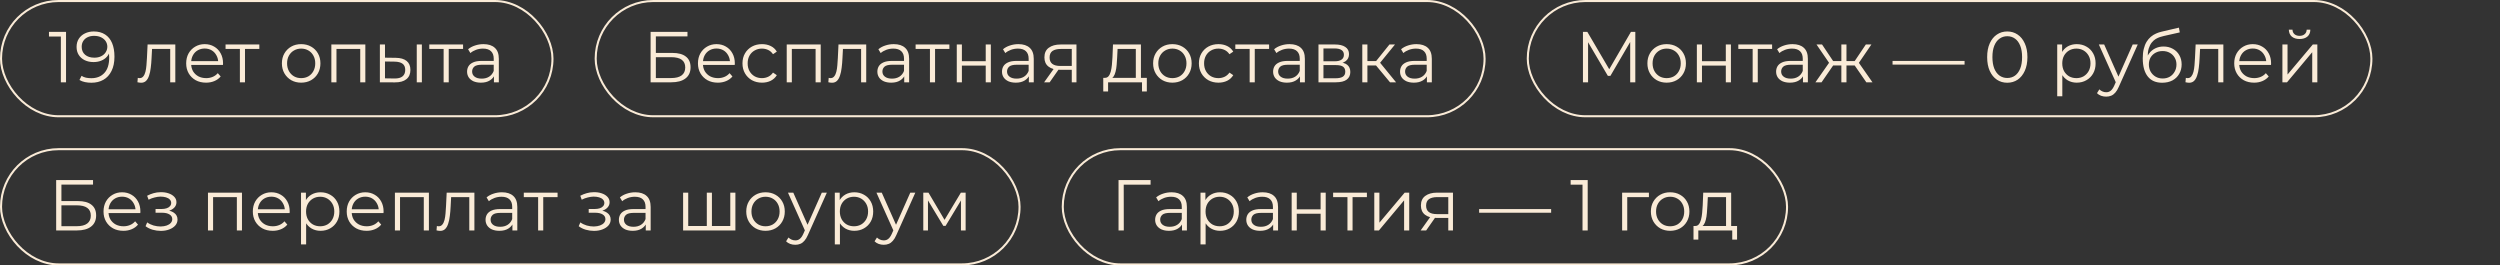
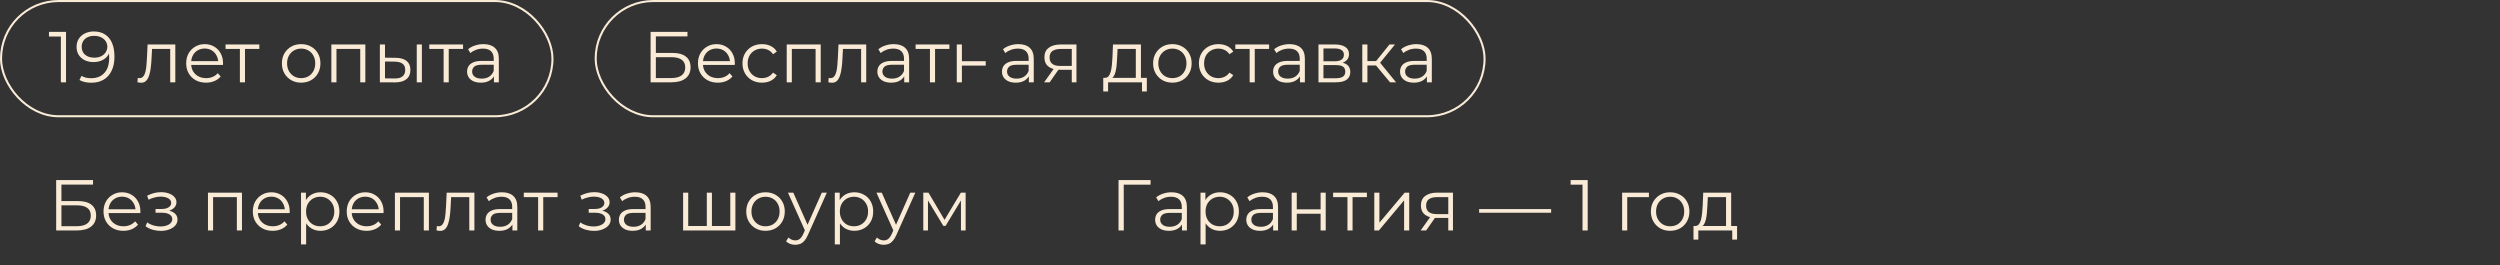
<svg xmlns="http://www.w3.org/2000/svg" width="1215" height="129" viewBox="0 0 1215 129" fill="none">
  <rect x="0" y="0" width="1215" height="129" fill="#333333" stroke="none" />
  <rect x="0.5" y="0.5" width="268" height="56" rx="28" stroke="#FAEBD7" />
  <path d="M29.574 40V16.55L30.694 17.74H23.799V15.5H32.094V40H29.574ZM45.581 15.29C47.751 15.29 49.583 15.78 51.076 16.76C52.569 17.717 53.701 19.105 54.471 20.925C55.241 22.745 55.626 24.95 55.626 27.54C55.626 30.293 55.148 32.615 54.191 34.505C53.258 36.395 51.951 37.818 50.271 38.775C48.591 39.732 46.642 40.21 44.426 40.21C43.329 40.21 42.279 40.105 41.276 39.895C40.296 39.685 39.409 39.347 38.616 38.88L39.631 36.85C40.261 37.27 40.984 37.573 41.801 37.76C42.641 37.923 43.504 38.005 44.391 38.005C47.028 38.005 49.127 37.165 50.691 35.485C52.278 33.805 53.071 31.297 53.071 27.96C53.071 27.423 53.036 26.782 52.966 26.035C52.919 25.288 52.791 24.542 52.581 23.795L53.456 24.46C53.222 25.673 52.721 26.712 51.951 27.575C51.204 28.415 50.271 29.057 49.151 29.5C48.054 29.943 46.829 30.165 45.476 30.165C43.866 30.165 42.431 29.862 41.171 29.255C39.934 28.648 38.966 27.797 38.266 26.7C37.566 25.603 37.216 24.308 37.216 22.815C37.216 21.275 37.578 19.945 38.301 18.825C39.024 17.705 40.016 16.842 41.276 16.235C42.559 15.605 43.994 15.29 45.581 15.29ZM45.686 17.425C44.519 17.425 43.481 17.647 42.571 18.09C41.684 18.51 40.984 19.117 40.471 19.91C39.958 20.703 39.701 21.648 39.701 22.745C39.701 24.355 40.249 25.638 41.346 26.595C42.466 27.552 43.971 28.03 45.861 28.03C47.121 28.03 48.218 27.797 49.151 27.33C50.108 26.863 50.843 26.222 51.356 25.405C51.892 24.588 52.161 23.678 52.161 22.675C52.161 21.765 51.916 20.913 51.426 20.12C50.936 19.327 50.212 18.685 49.256 18.195C48.299 17.682 47.109 17.425 45.686 17.425ZM66.794 39.965L66.969 37.83C67.132 37.853 67.284 37.888 67.424 37.935C67.588 37.958 67.728 37.97 67.844 37.97C68.591 37.97 69.186 37.69 69.629 37.13C70.096 36.57 70.446 35.823 70.679 34.89C70.912 33.957 71.076 32.907 71.169 31.74C71.263 30.55 71.344 29.36 71.414 28.17L71.729 21.625H85.204V40H82.719V23.06L83.349 23.795H73.339L73.934 23.025L73.654 28.345C73.584 29.932 73.456 31.448 73.269 32.895C73.106 34.342 72.838 35.613 72.464 36.71C72.114 37.807 71.624 38.67 70.994 39.3C70.364 39.907 69.559 40.21 68.579 40.21C68.299 40.21 68.007 40.187 67.704 40.14C67.424 40.093 67.121 40.035 66.794 39.965ZM100.143 40.175C98.23 40.175 96.55 39.778 95.103 38.985C93.657 38.168 92.525 37.06 91.708 35.66C90.892 34.237 90.483 32.615 90.483 30.795C90.483 28.975 90.868 27.365 91.638 25.965C92.432 24.565 93.505 23.468 94.858 22.675C96.235 21.858 97.775 21.45 99.478 21.45C101.205 21.45 102.733 21.847 104.063 22.64C105.417 23.41 106.478 24.507 107.248 25.93C108.018 27.33 108.403 28.952 108.403 30.795C108.403 30.912 108.392 31.04 108.368 31.18C108.368 31.297 108.368 31.425 108.368 31.565H92.373V29.71H107.038L106.058 30.445C106.058 29.115 105.767 27.937 105.183 26.91C104.623 25.86 103.853 25.043 102.873 24.46C101.893 23.877 100.762 23.585 99.478 23.585C98.218 23.585 97.087 23.877 96.083 24.46C95.08 25.043 94.298 25.86 93.738 26.91C93.178 27.96 92.898 29.162 92.898 30.515V30.9C92.898 32.3 93.202 33.537 93.808 34.61C94.438 35.66 95.302 36.488 96.398 37.095C97.518 37.678 98.79 37.97 100.213 37.97C101.333 37.97 102.372 37.772 103.328 37.375C104.308 36.978 105.148 36.372 105.848 35.555L107.248 37.165C106.432 38.145 105.405 38.892 104.168 39.405C102.955 39.918 101.613 40.175 100.143 40.175ZM116.584 40V23.13L117.214 23.795H109.619V21.625H126.034V23.795H118.439L119.069 23.13V40H116.584ZM146.347 40.175C144.574 40.175 142.975 39.778 141.552 38.985C140.152 38.168 139.044 37.06 138.227 35.66C137.41 34.237 137.002 32.615 137.002 30.795C137.002 28.952 137.41 27.33 138.227 25.93C139.044 24.53 140.152 23.433 141.552 22.64C142.952 21.847 144.55 21.45 146.347 21.45C148.167 21.45 149.777 21.847 151.177 22.64C152.6 23.433 153.709 24.53 154.502 25.93C155.319 27.33 155.727 28.952 155.727 30.795C155.727 32.615 155.319 34.237 154.502 35.66C153.709 37.06 152.6 38.168 151.177 38.985C149.754 39.778 148.144 40.175 146.347 40.175ZM146.347 37.97C147.677 37.97 148.855 37.678 149.882 37.095C150.909 36.488 151.714 35.648 152.297 34.575C152.904 33.478 153.207 32.218 153.207 30.795C153.207 29.348 152.904 28.088 152.297 27.015C151.714 25.942 150.909 25.113 149.882 24.53C148.855 23.923 147.689 23.62 146.382 23.62C145.075 23.62 143.909 23.923 142.882 24.53C141.855 25.113 141.039 25.942 140.432 27.015C139.825 28.088 139.522 29.348 139.522 30.795C139.522 32.218 139.825 33.478 140.432 34.575C141.039 35.648 141.855 36.488 142.882 37.095C143.909 37.678 145.064 37.97 146.347 37.97ZM161.038 40V21.625H177.558V40H175.073V23.13L175.703 23.795H162.893L163.523 23.13V40H161.038ZM202.542 40V21.625H205.027V40H202.542ZM192.357 28.1C194.667 28.123 196.429 28.637 197.642 29.64C198.855 30.643 199.462 32.09 199.462 33.98C199.462 35.94 198.809 37.445 197.502 38.495C196.195 39.545 194.329 40.058 191.902 40.035L184.622 40V21.625H187.107V28.03L192.357 28.1ZM191.727 38.145C193.454 38.168 194.749 37.83 195.612 37.13C196.499 36.407 196.942 35.357 196.942 33.98C196.942 32.603 196.51 31.6 195.647 30.97C194.784 30.317 193.477 29.978 191.727 29.955L187.107 29.885V38.075L191.727 38.145ZM215.602 40V23.13L216.232 23.795H208.637V21.625H225.052V23.795H217.457L218.087 23.13V40H215.602ZM240.055 40V35.94L239.95 35.275V28.485C239.95 26.922 239.507 25.72 238.62 24.88C237.757 24.04 236.462 23.62 234.735 23.62C233.545 23.62 232.414 23.818 231.34 24.215C230.267 24.612 229.357 25.137 228.61 25.79L227.49 23.935C228.424 23.142 229.544 22.535 230.85 22.115C232.157 21.672 233.534 21.45 234.98 21.45C237.36 21.45 239.192 22.045 240.475 23.235C241.782 24.402 242.435 26.187 242.435 28.59V40H240.055ZM233.72 40.175C232.344 40.175 231.142 39.953 230.115 39.51C229.112 39.043 228.342 38.413 227.805 37.62C227.269 36.803 227 35.87 227 34.82C227 33.863 227.222 33 227.665 32.23C228.132 31.437 228.879 30.807 229.905 30.34C230.955 29.85 232.355 29.605 234.105 29.605H240.44V31.46H234.175C232.402 31.46 231.165 31.775 230.465 32.405C229.789 33.035 229.45 33.817 229.45 34.75C229.45 35.8 229.859 36.64 230.675 37.27C231.492 37.9 232.635 38.215 234.105 38.215C235.505 38.215 236.707 37.9 237.71 37.27C238.737 36.617 239.484 35.683 239.95 34.47L240.51 36.185C240.044 37.398 239.227 38.367 238.06 39.09C236.917 39.813 235.47 40.175 233.72 40.175Z" fill="#FAEBD7" />
  <rect x="289.5" y="0.5" width="432" height="56" rx="28" stroke="#FAEBD7" />
-   <path d="M316.19 40V15.5H334.11V17.705H318.745V25.72H326.76C329.653 25.72 331.847 26.315 333.34 27.505C334.857 28.672 335.615 30.398 335.615 32.685C335.615 35.042 334.798 36.85 333.165 38.11C331.555 39.37 329.233 40 326.2 40H316.19ZM318.745 37.935H326.165C328.428 37.935 330.132 37.503 331.275 36.64C332.442 35.753 333.025 34.47 333.025 32.79C333.025 29.453 330.738 27.785 326.165 27.785H318.745V37.935ZM348.866 40.175C346.952 40.175 345.272 39.778 343.826 38.985C342.379 38.168 341.247 37.06 340.431 35.66C339.614 34.237 339.206 32.615 339.206 30.795C339.206 28.975 339.591 27.365 340.361 25.965C341.154 24.565 342.227 23.468 343.581 22.675C344.957 21.858 346.497 21.45 348.201 21.45C349.927 21.45 351.456 21.847 352.786 22.64C354.139 23.41 355.201 24.507 355.971 25.93C356.741 27.33 357.126 28.952 357.126 30.795C357.126 30.912 357.114 31.04 357.091 31.18C357.091 31.297 357.091 31.425 357.091 31.565H341.096V29.71H355.761L354.781 30.445C354.781 29.115 354.489 27.937 353.906 26.91C353.346 25.86 352.576 25.043 351.596 24.46C350.616 23.877 349.484 23.585 348.201 23.585C346.941 23.585 345.809 23.877 344.806 24.46C343.802 25.043 343.021 25.86 342.461 26.91C341.901 27.96 341.621 29.162 341.621 30.515V30.9C341.621 32.3 341.924 33.537 342.531 34.61C343.161 35.66 344.024 36.488 345.121 37.095C346.241 37.678 347.512 37.97 348.936 37.97C350.056 37.97 351.094 37.772 352.051 37.375C353.031 36.978 353.871 36.372 354.571 35.555L355.971 37.165C355.154 38.145 354.127 38.892 352.891 39.405C351.677 39.918 350.336 40.175 348.866 40.175ZM370.326 40.175C368.506 40.175 366.873 39.778 365.426 38.985C364.003 38.168 362.883 37.06 362.066 35.66C361.25 34.237 360.841 32.615 360.841 30.795C360.841 28.952 361.25 27.33 362.066 25.93C362.883 24.53 364.003 23.433 365.426 22.64C366.873 21.847 368.506 21.45 370.326 21.45C371.89 21.45 373.301 21.753 374.561 22.36C375.821 22.967 376.813 23.877 377.536 25.09L375.681 26.35C375.051 25.417 374.27 24.728 373.336 24.285C372.403 23.842 371.388 23.62 370.291 23.62C368.985 23.62 367.806 23.923 366.756 24.53C365.706 25.113 364.878 25.942 364.271 27.015C363.665 28.088 363.361 29.348 363.361 30.795C363.361 32.242 363.665 33.502 364.271 34.575C364.878 35.648 365.706 36.488 366.756 37.095C367.806 37.678 368.985 37.97 370.291 37.97C371.388 37.97 372.403 37.748 373.336 37.305C374.27 36.862 375.051 36.185 375.681 35.275L377.536 36.535C376.813 37.725 375.821 38.635 374.561 39.265C373.301 39.872 371.89 40.175 370.326 40.175ZM382.348 40V21.625H398.868V40H396.383V23.13L397.013 23.795H384.203L384.833 23.13V40H382.348ZM402.572 39.965L402.747 37.83C402.91 37.853 403.062 37.888 403.202 37.935C403.365 37.958 403.505 37.97 403.622 37.97C404.369 37.97 404.964 37.69 405.407 37.13C405.874 36.57 406.224 35.823 406.457 34.89C406.69 33.957 406.854 32.907 406.947 31.74C407.04 30.55 407.122 29.36 407.192 28.17L407.507 21.625H420.982V40H418.497V23.06L419.127 23.795H409.117L409.712 23.025L409.432 28.345C409.362 29.932 409.234 31.448 409.047 32.895C408.884 34.342 408.615 35.613 408.242 36.71C407.892 37.807 407.402 38.67 406.772 39.3C406.142 39.907 405.337 40.21 404.357 40.21C404.077 40.21 403.785 40.187 403.482 40.14C403.202 40.093 402.899 40.035 402.572 39.965ZM439.456 40V35.94L439.351 35.275V28.485C439.351 26.922 438.908 25.72 438.021 24.88C437.158 24.04 435.863 23.62 434.136 23.62C432.946 23.62 431.815 23.818 430.741 24.215C429.668 24.612 428.758 25.137 428.011 25.79L426.891 23.935C427.825 23.142 428.945 22.535 430.251 22.115C431.558 21.672 432.935 21.45 434.381 21.45C436.761 21.45 438.593 22.045 439.876 23.235C441.183 24.402 441.836 26.187 441.836 28.59V40H439.456ZM433.121 40.175C431.745 40.175 430.543 39.953 429.516 39.51C428.513 39.043 427.743 38.413 427.206 37.62C426.67 36.803 426.401 35.87 426.401 34.82C426.401 33.863 426.623 33 427.066 32.23C427.533 31.437 428.28 30.807 429.306 30.34C430.356 29.85 431.756 29.605 433.506 29.605H439.841V31.46H433.576C431.803 31.46 430.566 31.775 429.866 32.405C429.19 33.035 428.851 33.817 428.851 34.75C428.851 35.8 429.26 36.64 430.076 37.27C430.893 37.9 432.036 38.215 433.506 38.215C434.906 38.215 436.108 37.9 437.111 37.27C438.138 36.617 438.885 35.683 439.351 34.47L439.911 36.185C439.445 37.398 438.628 38.367 437.461 39.09C436.318 39.813 434.871 40.175 433.121 40.175ZM451.952 40V23.13L452.582 23.795H444.987V21.625H461.402V23.795H453.807L454.437 23.13V40H451.952ZM464.994 40V21.625H467.479V29.745H479.064V21.625H481.549V40H479.064V31.88H467.479V40H464.994ZM500.023 40V35.94L499.918 35.275V28.485C499.918 26.922 499.474 25.72 498.588 24.88C497.724 24.04 496.429 23.62 494.703 23.62C493.513 23.62 492.381 23.818 491.308 24.215C490.234 24.612 489.324 25.137 488.578 25.79L487.458 23.935C488.391 23.142 489.511 22.535 490.818 22.115C492.124 21.672 493.501 21.45 494.948 21.45C497.328 21.45 499.159 22.045 500.443 23.235C501.749 24.402 502.403 26.187 502.403 28.59V40H500.023ZM493.688 40.175C492.311 40.175 491.109 39.953 490.083 39.51C489.079 39.043 488.309 38.413 487.773 37.62C487.236 36.803 486.968 35.87 486.968 34.82C486.968 33.863 487.189 33 487.633 32.23C488.099 31.437 488.846 30.807 489.873 30.34C490.923 29.85 492.323 29.605 494.073 29.605H500.408V31.46H494.143C492.369 31.46 491.133 31.775 490.433 32.405C489.756 33.035 489.418 33.817 489.418 34.75C489.418 35.8 489.826 36.64 490.643 37.27C491.459 37.9 492.603 38.215 494.073 38.215C495.473 38.215 496.674 37.9 497.678 37.27C498.704 36.617 499.451 35.683 499.918 34.47L500.478 36.185C500.011 37.398 499.194 38.367 498.028 39.09C496.884 39.813 495.438 40.175 493.688 40.175ZM520.883 40V33.385L521.338 33.91H515.108C512.751 33.91 510.908 33.397 509.578 32.37C508.248 31.343 507.583 29.85 507.583 27.89C507.583 25.79 508.295 24.227 509.718 23.2C511.141 22.15 513.043 21.625 515.423 21.625H523.158V40H520.883ZM507.443 40L512.483 32.93H515.073L510.138 40H507.443ZM520.883 32.65V23.06L521.338 23.795H515.493C513.79 23.795 512.46 24.122 511.503 24.775C510.57 25.428 510.103 26.49 510.103 27.96C510.103 30.69 511.841 32.055 515.318 32.055H521.338L520.883 32.65ZM552.004 38.81V23.795H543.149L542.939 27.89C542.892 29.127 542.81 30.34 542.694 31.53C542.6 32.72 542.425 33.817 542.169 34.82C541.935 35.8 541.597 36.605 541.154 37.235C540.71 37.842 540.139 38.192 539.439 38.285L536.954 37.83C537.677 37.853 538.272 37.597 538.739 37.06C539.205 36.5 539.567 35.742 539.824 34.785C540.08 33.828 540.267 32.743 540.384 31.53C540.5 30.293 540.594 29.033 540.664 27.75L540.909 21.625H554.489V38.81H552.004ZM536.184 44.445V37.83H557.359V44.445H555.014V40H538.529V44.445H536.184ZM569.762 40.175C567.988 40.175 566.39 39.778 564.967 38.985C563.567 38.168 562.458 37.06 561.642 35.66C560.825 34.237 560.417 32.615 560.417 30.795C560.417 28.952 560.825 27.33 561.642 25.93C562.458 24.53 563.567 23.433 564.967 22.64C566.367 21.847 567.965 21.45 569.762 21.45C571.582 21.45 573.192 21.847 574.592 22.64C576.015 23.433 577.123 24.53 577.917 25.93C578.733 27.33 579.142 28.952 579.142 30.795C579.142 32.615 578.733 34.237 577.917 35.66C577.123 37.06 576.015 38.168 574.592 38.985C573.168 39.778 571.558 40.175 569.762 40.175ZM569.762 37.97C571.092 37.97 572.27 37.678 573.297 37.095C574.323 36.488 575.128 35.648 575.712 34.575C576.318 33.478 576.622 32.218 576.622 30.795C576.622 29.348 576.318 28.088 575.712 27.015C575.128 25.942 574.323 25.113 573.297 24.53C572.27 23.923 571.103 23.62 569.797 23.62C568.49 23.62 567.323 23.923 566.297 24.53C565.27 25.113 564.453 25.942 563.847 27.015C563.24 28.088 562.937 29.348 562.937 30.795C562.937 32.218 563.24 33.478 563.847 34.575C564.453 35.648 565.27 36.488 566.297 37.095C567.323 37.678 568.478 37.97 569.762 37.97ZM592.152 40.175C590.332 40.175 588.699 39.778 587.252 38.985C585.829 38.168 584.709 37.06 583.892 35.66C583.076 34.237 582.667 32.615 582.667 30.795C582.667 28.952 583.076 27.33 583.892 25.93C584.709 24.53 585.829 23.433 587.252 22.64C588.699 21.847 590.332 21.45 592.152 21.45C593.716 21.45 595.127 21.753 596.387 22.36C597.647 22.967 598.639 23.877 599.362 25.09L597.507 26.35C596.877 25.417 596.096 24.728 595.162 24.285C594.229 23.842 593.214 23.62 592.117 23.62C590.811 23.62 589.632 23.923 588.582 24.53C587.532 25.113 586.704 25.942 586.097 27.015C585.491 28.088 585.187 29.348 585.187 30.795C585.187 32.242 585.491 33.502 586.097 34.575C586.704 35.648 587.532 36.488 588.582 37.095C589.632 37.678 590.811 37.97 592.117 37.97C593.214 37.97 594.229 37.748 595.162 37.305C596.096 36.862 596.877 36.185 597.507 35.275L599.362 36.535C598.639 37.725 597.647 38.635 596.387 39.265C595.127 39.872 593.716 40.175 592.152 40.175ZM607.332 40V23.13L607.962 23.795H600.367V21.625H616.782V23.795H609.187L609.817 23.13V40H607.332ZM631.785 40V35.94L631.68 35.275V28.485C631.68 26.922 631.237 25.72 630.35 24.88C629.487 24.04 628.192 23.62 626.465 23.62C625.275 23.62 624.144 23.818 623.07 24.215C621.997 24.612 621.087 25.137 620.34 25.79L619.22 23.935C620.154 23.142 621.274 22.535 622.58 22.115C623.887 21.672 625.264 21.45 626.71 21.45C629.09 21.45 630.922 22.045 632.205 23.235C633.512 24.402 634.165 26.187 634.165 28.59V40H631.785ZM625.45 40.175C624.074 40.175 622.872 39.953 621.845 39.51C620.842 39.043 620.072 38.413 619.535 37.62C618.999 36.803 618.73 35.87 618.73 34.82C618.73 33.863 618.952 33 619.395 32.23C619.862 31.437 620.609 30.807 621.635 30.34C622.685 29.85 624.085 29.605 625.835 29.605H632.17V31.46H625.905C624.132 31.46 622.895 31.775 622.195 32.405C621.519 33.035 621.18 33.817 621.18 34.75C621.18 35.8 621.589 36.64 622.405 37.27C623.222 37.9 624.365 38.215 625.835 38.215C627.235 38.215 628.437 37.9 629.44 37.27C630.467 36.617 631.214 35.683 631.68 34.47L632.24 36.185C631.774 37.398 630.957 38.367 629.79 39.09C628.647 39.813 627.2 40.175 625.45 40.175ZM640.781 40V21.625H648.901C650.977 21.625 652.611 22.022 653.801 22.815C655.014 23.608 655.621 24.775 655.621 26.315C655.621 27.808 655.049 28.963 653.906 29.78C652.762 30.573 651.257 30.97 649.391 30.97L649.881 30.235C652.074 30.235 653.684 30.643 654.711 31.46C655.737 32.277 656.251 33.455 656.251 34.995C656.251 36.582 655.667 37.818 654.501 38.705C653.357 39.568 651.572 40 649.146 40H640.781ZM643.196 38.04H649.041C650.604 38.04 651.782 37.795 652.576 37.305C653.392 36.792 653.801 35.975 653.801 34.855C653.801 33.735 653.439 32.918 652.716 32.405C651.992 31.892 650.849 31.635 649.286 31.635H643.196V38.04ZM643.196 29.78H648.726C650.149 29.78 651.234 29.512 651.981 28.975C652.751 28.438 653.136 27.657 653.136 26.63C653.136 25.603 652.751 24.833 651.981 24.32C651.234 23.807 650.149 23.55 648.726 23.55H643.196V29.78ZM675.55 40L667.99 30.9L670.055 29.675L678.49 40H675.55ZM662.075 40V21.625H664.56V40H662.075ZM663.79 31.81V29.675H669.705V31.81H663.79ZM670.265 31.075L667.955 30.725L675.27 21.625H677.965L670.265 31.075ZM693.48 40V35.94L693.375 35.275V28.485C693.375 26.922 692.931 25.72 692.045 24.88C691.181 24.04 689.886 23.62 688.16 23.62C686.97 23.62 685.838 23.818 684.765 24.215C683.691 24.612 682.781 25.137 682.035 25.79L680.915 23.935C681.848 23.142 682.968 22.535 684.275 22.115C685.581 21.672 686.958 21.45 688.405 21.45C690.785 21.45 692.616 22.045 693.9 23.235C695.206 24.402 695.86 26.187 695.86 28.59V40H693.48ZM687.145 40.175C685.768 40.175 684.566 39.953 683.54 39.51C682.536 39.043 681.766 38.413 681.23 37.62C680.693 36.803 680.425 35.87 680.425 34.82C680.425 33.863 680.646 33 681.09 32.23C681.556 31.437 682.303 30.807 683.33 30.34C684.38 29.85 685.78 29.605 687.53 29.605H693.865V31.46H687.6C685.826 31.46 684.59 31.775 683.89 32.405C683.213 33.035 682.875 33.817 682.875 34.75C682.875 35.8 683.283 36.64 684.1 37.27C684.916 37.9 686.06 38.215 687.53 38.215C688.93 38.215 690.131 37.9 691.135 37.27C692.161 36.617 692.908 35.683 693.375 34.47L693.935 36.185C693.468 37.398 692.651 38.367 691.485 39.09C690.341 39.813 688.895 40.175 687.145 40.175Z" fill="#FAEBD7" />
-   <rect x="742.5" y="0.5" width="410" height="56" rx="28" stroke="#FAEBD7" />
-   <path d="M769.316 40V15.5H771.451L782.651 34.61H781.531L792.626 15.5H794.761V40H792.276V19.385H792.871L782.651 36.885H781.426L771.136 19.385H771.801V40H769.316ZM809.982 40.175C808.208 40.175 806.61 39.778 805.187 38.985C803.787 38.168 802.678 37.06 801.862 35.66C801.045 34.237 800.637 32.615 800.637 30.795C800.637 28.952 801.045 27.33 801.862 25.93C802.678 24.53 803.787 23.433 805.187 22.64C806.587 21.847 808.185 21.45 809.982 21.45C811.802 21.45 813.412 21.847 814.812 22.64C816.235 23.433 817.343 24.53 818.137 25.93C818.953 27.33 819.362 28.952 819.362 30.795C819.362 32.615 818.953 34.237 818.137 35.66C817.343 37.06 816.235 38.168 814.812 38.985C813.388 39.778 811.778 40.175 809.982 40.175ZM809.982 37.97C811.312 37.97 812.49 37.678 813.517 37.095C814.543 36.488 815.348 35.648 815.932 34.575C816.538 33.478 816.842 32.218 816.842 30.795C816.842 29.348 816.538 28.088 815.932 27.015C815.348 25.942 814.543 25.113 813.517 24.53C812.49 23.923 811.323 23.62 810.017 23.62C808.71 23.62 807.543 23.923 806.517 24.53C805.49 25.113 804.673 25.942 804.067 27.015C803.46 28.088 803.157 29.348 803.157 30.795C803.157 32.218 803.46 33.478 804.067 34.575C804.673 35.648 805.49 36.488 806.517 37.095C807.543 37.678 808.698 37.97 809.982 37.97ZM824.673 40V21.625H827.158V29.745H838.743V21.625H841.228V40H838.743V31.88H827.158V40H824.673ZM851.791 40V23.13L852.421 23.795H844.826V21.625H861.241V23.795H853.646L854.276 23.13V40H851.791ZM876.244 40V35.94L876.139 35.275V28.485C876.139 26.922 875.695 25.72 874.809 24.88C873.945 24.04 872.65 23.62 870.924 23.62C869.734 23.62 868.602 23.818 867.529 24.215C866.455 24.612 865.545 25.137 864.799 25.79L863.679 23.935C864.612 23.142 865.732 22.535 867.039 22.115C868.345 21.672 869.722 21.45 871.169 21.45C873.549 21.45 875.38 22.045 876.664 23.235C877.97 24.402 878.624 26.187 878.624 28.59V40H876.244ZM869.909 40.175C868.532 40.175 867.33 39.953 866.304 39.51C865.3 39.043 864.53 38.413 863.994 37.62C863.457 36.803 863.189 35.87 863.189 34.82C863.189 33.863 863.41 33 863.854 32.23C864.32 31.437 865.067 30.807 866.094 30.34C867.144 29.85 868.544 29.605 870.294 29.605H876.629V31.46H870.364C868.59 31.46 867.354 31.775 866.654 32.405C865.977 33.035 865.639 33.817 865.639 34.75C865.639 35.8 866.047 36.64 866.864 37.27C867.68 37.9 868.824 38.215 870.294 38.215C871.694 38.215 872.895 37.9 873.899 37.27C874.925 36.617 875.672 35.683 876.139 34.47L876.699 36.185C876.232 37.398 875.415 38.367 874.249 39.09C873.105 39.813 871.659 40.175 869.909 40.175ZM907.044 40L900.744 30.9L902.809 29.675L910.019 40H907.044ZM896.614 31.81V29.675H902.424V31.81H896.614ZM903.054 31.075L900.674 30.725L906.799 21.625H909.494L903.054 31.075ZM885.274 40H882.299L889.509 29.675L891.539 30.9L885.274 40ZM897.384 40H894.899V21.625H897.384V40ZM895.669 31.81H889.894V29.675H895.669V31.81ZM889.299 31.075L882.824 21.625H885.519L891.609 30.725L889.299 31.075ZM919.78 31.39V29.605H954.78V31.39H919.78ZM975.525 40.21C973.635 40.21 971.955 39.72 970.485 38.74C969.015 37.737 967.86 36.313 967.02 34.47C966.18 32.603 965.76 30.363 965.76 27.75C965.76 25.137 966.18 22.908 967.02 21.065C967.86 19.198 969.015 17.775 970.485 16.795C971.955 15.792 973.635 15.29 975.525 15.29C977.415 15.29 979.095 15.792 980.565 16.795C982.035 17.775 983.19 19.198 984.03 21.065C984.894 22.908 985.325 25.137 985.325 27.75C985.325 30.363 984.894 32.603 984.03 34.47C983.19 36.313 982.035 37.737 980.565 38.74C979.095 39.72 977.415 40.21 975.525 40.21ZM975.525 37.9C976.972 37.9 978.232 37.515 979.305 36.745C980.379 35.952 981.219 34.808 981.825 33.315C982.432 31.798 982.735 29.943 982.735 27.75C982.735 25.557 982.432 23.713 981.825 22.22C981.219 20.703 980.379 19.56 979.305 18.79C978.232 17.997 976.972 17.6 975.525 17.6C974.125 17.6 972.877 17.997 971.78 18.79C970.684 19.56 969.832 20.703 969.225 22.22C968.619 23.713 968.315 25.557 968.315 27.75C968.315 29.943 968.619 31.798 969.225 33.315C969.832 34.808 970.684 35.952 971.78 36.745C972.877 37.515 974.125 37.9 975.525 37.9ZM1009.29 40.175C1007.71 40.175 1006.27 39.813 1004.99 39.09C1003.71 38.343 1002.68 37.282 1001.91 35.905C1001.16 34.505 1000.79 32.802 1000.79 30.795C1000.79 28.788 1001.16 27.097 1001.91 25.72C1002.66 24.32 1003.67 23.258 1004.95 22.535C1006.24 21.812 1007.68 21.45 1009.29 21.45C1011.04 21.45 1012.61 21.847 1013.98 22.64C1015.38 23.41 1016.48 24.507 1017.27 25.93C1018.07 27.33 1018.46 28.952 1018.46 30.795C1018.46 32.662 1018.07 34.295 1017.27 35.695C1016.48 37.095 1015.38 38.192 1013.98 38.985C1012.61 39.778 1011.04 40.175 1009.29 40.175ZM999.809 46.79V21.625H1002.19V27.155L1001.94 30.83L1002.29 34.54V46.79H999.809ZM1009.12 37.97C1010.43 37.97 1011.59 37.678 1012.62 37.095C1013.65 36.488 1014.46 35.648 1015.07 34.575C1015.68 33.478 1015.98 32.218 1015.98 30.795C1015.98 29.372 1015.68 28.123 1015.07 27.05C1014.46 25.977 1013.65 25.137 1012.62 24.53C1011.59 23.923 1010.43 23.62 1009.12 23.62C1007.81 23.62 1006.63 23.923 1005.58 24.53C1004.56 25.137 1003.74 25.977 1003.13 27.05C1002.55 28.123 1002.26 29.372 1002.26 30.795C1002.26 32.218 1002.55 33.478 1003.13 34.575C1003.74 35.648 1004.56 36.488 1005.58 37.095C1006.63 37.678 1007.81 37.97 1009.12 37.97ZM1023.61 46.965C1022.74 46.965 1021.91 46.825 1021.12 46.545C1020.35 46.265 1019.69 45.845 1019.13 45.285L1020.28 43.43C1020.75 43.873 1021.25 44.212 1021.79 44.445C1022.35 44.702 1022.96 44.83 1023.64 44.83C1024.46 44.83 1025.16 44.597 1025.74 44.13C1026.35 43.687 1026.92 42.893 1027.46 41.75L1028.65 39.055L1028.93 38.67L1036.49 21.625H1038.94L1029.73 42.205C1029.22 43.395 1028.65 44.34 1028.02 45.04C1027.41 45.74 1026.74 46.23 1026.02 46.51C1025.3 46.813 1024.49 46.965 1023.61 46.965ZM1028.51 40.525L1020.04 21.625H1022.63L1030.12 38.495L1028.51 40.525ZM1050.79 40.21C1049.3 40.21 1047.97 39.965 1046.8 39.475C1045.66 38.985 1044.68 38.238 1043.86 37.235C1043.05 36.232 1042.43 34.995 1042.01 33.525C1041.59 32.032 1041.38 30.305 1041.38 28.345C1041.38 26.595 1041.54 25.067 1041.87 23.76C1042.2 22.43 1042.65 21.287 1043.23 20.33C1043.82 19.373 1044.49 18.568 1045.26 17.915C1046.06 17.238 1046.91 16.702 1047.82 16.305C1048.75 15.885 1049.71 15.57 1050.69 15.36L1058.95 13.435L1059.37 15.745L1051.6 17.495C1051.11 17.612 1050.51 17.775 1049.81 17.985C1049.14 18.195 1048.44 18.51 1047.71 18.93C1047.01 19.35 1046.36 19.933 1045.75 20.68C1045.15 21.427 1044.66 22.395 1044.28 23.585C1043.93 24.752 1043.76 26.21 1043.76 27.96C1043.76 28.333 1043.77 28.637 1043.79 28.87C1043.82 29.08 1043.84 29.313 1043.86 29.57C1043.91 29.803 1043.95 30.153 1043.97 30.62L1042.88 29.71C1043.14 28.287 1043.67 27.05 1044.46 26C1045.25 24.927 1046.24 24.098 1047.43 23.515C1048.65 22.908 1049.99 22.605 1051.46 22.605C1053.16 22.605 1054.68 22.978 1056.01 23.725C1057.34 24.448 1058.38 25.463 1059.12 26.77C1059.89 28.077 1060.28 29.593 1060.28 31.32C1060.28 33.023 1059.88 34.552 1059.09 35.905C1058.32 37.258 1057.22 38.32 1055.8 39.09C1054.38 39.837 1052.71 40.21 1050.79 40.21ZM1051.07 38.145C1052.38 38.145 1053.54 37.853 1054.54 37.27C1055.54 36.663 1056.32 35.847 1056.88 34.82C1057.47 33.793 1057.76 32.638 1057.76 31.355C1057.76 30.095 1057.47 28.975 1056.88 27.995C1056.32 27.015 1055.54 26.245 1054.54 25.685C1053.54 25.102 1052.37 24.81 1051.04 24.81C1049.73 24.81 1048.58 25.09 1047.57 25.65C1046.57 26.187 1045.78 26.945 1045.19 27.925C1044.63 28.905 1044.35 30.037 1044.35 31.32C1044.35 32.603 1044.63 33.758 1045.19 34.785C1045.78 35.812 1046.57 36.628 1047.57 37.235C1048.6 37.842 1049.77 38.145 1051.07 38.145ZM1062.14 39.965L1062.32 37.83C1062.48 37.853 1062.63 37.888 1062.77 37.935C1062.94 37.958 1063.08 37.97 1063.19 37.97C1063.94 37.97 1064.53 37.69 1064.98 37.13C1065.44 36.57 1065.79 35.823 1066.03 34.89C1066.26 33.957 1066.42 32.907 1066.52 31.74C1066.61 30.55 1066.69 29.36 1066.76 28.17L1067.08 21.625H1080.55V40H1078.07V23.06L1078.7 23.795H1068.69L1069.28 23.025L1069 28.345C1068.93 29.932 1068.8 31.448 1068.62 32.895C1068.45 34.342 1068.19 35.613 1067.81 36.71C1067.46 37.807 1066.97 38.67 1066.34 39.3C1065.71 39.907 1064.91 40.21 1063.93 40.21C1063.65 40.21 1063.36 40.187 1063.05 40.14C1062.77 40.093 1062.47 40.035 1062.14 39.965ZM1095.49 40.175C1093.58 40.175 1091.9 39.778 1090.45 38.985C1089.01 38.168 1087.87 37.06 1087.06 35.66C1086.24 34.237 1085.83 32.615 1085.83 30.795C1085.83 28.975 1086.22 27.365 1086.99 25.965C1087.78 24.565 1088.85 23.468 1090.21 22.675C1091.58 21.858 1093.12 21.45 1094.83 21.45C1096.55 21.45 1098.08 21.847 1099.41 22.64C1100.77 23.41 1101.83 24.507 1102.6 25.93C1103.37 27.33 1103.75 28.952 1103.75 30.795C1103.75 30.912 1103.74 31.04 1103.72 31.18C1103.72 31.297 1103.72 31.425 1103.72 31.565H1087.72V29.71H1102.39L1101.41 30.445C1101.41 29.115 1101.12 27.937 1100.53 26.91C1099.97 25.86 1099.2 25.043 1098.22 24.46C1097.24 23.877 1096.11 23.585 1094.83 23.585C1093.57 23.585 1092.44 23.877 1091.43 24.46C1090.43 25.043 1089.65 25.86 1089.09 26.91C1088.53 27.96 1088.25 29.162 1088.25 30.515V30.9C1088.25 32.3 1088.55 33.537 1089.16 34.61C1089.79 35.66 1090.65 36.488 1091.75 37.095C1092.87 37.678 1094.14 37.97 1095.56 37.97C1096.68 37.97 1097.72 37.772 1098.68 37.375C1099.66 36.978 1100.5 36.372 1101.2 35.555L1102.6 37.165C1101.78 38.145 1100.75 38.892 1099.52 39.405C1098.3 39.918 1096.96 40.175 1095.49 40.175ZM1109.25 40V21.625H1111.74V36.22L1124.02 21.625H1126.23V40H1123.74V25.37L1111.49 40H1109.25ZM1117.58 18.965C1116.04 18.965 1114.79 18.58 1113.84 17.81C1112.9 17.017 1112.41 15.885 1112.37 14.415H1114.15C1114.18 15.348 1114.5 16.083 1115.13 16.62C1115.76 17.157 1116.58 17.425 1117.58 17.425C1118.59 17.425 1119.4 17.157 1120.03 16.62C1120.69 16.083 1121.02 15.348 1121.05 14.415H1122.83C1122.81 15.885 1122.32 17.017 1121.36 17.81C1120.41 18.58 1119.15 18.965 1117.58 18.965Z" fill="#FAEBD7" />
-   <rect x="0.5" y="72.5" width="495" height="56" rx="28" stroke="#FAEBD7" />
+   <path d="M316.19 40V15.5H334.11V17.705H318.745V25.72H326.76C329.653 25.72 331.847 26.315 333.34 27.505C334.857 28.672 335.615 30.398 335.615 32.685C335.615 35.042 334.798 36.85 333.165 38.11C331.555 39.37 329.233 40 326.2 40H316.19ZM318.745 37.935H326.165C328.428 37.935 330.132 37.503 331.275 36.64C332.442 35.753 333.025 34.47 333.025 32.79C333.025 29.453 330.738 27.785 326.165 27.785H318.745V37.935ZM348.866 40.175C346.952 40.175 345.272 39.778 343.826 38.985C342.379 38.168 341.247 37.06 340.431 35.66C339.614 34.237 339.206 32.615 339.206 30.795C339.206 28.975 339.591 27.365 340.361 25.965C341.154 24.565 342.227 23.468 343.581 22.675C344.957 21.858 346.497 21.45 348.201 21.45C349.927 21.45 351.456 21.847 352.786 22.64C354.139 23.41 355.201 24.507 355.971 25.93C356.741 27.33 357.126 28.952 357.126 30.795C357.126 30.912 357.114 31.04 357.091 31.18C357.091 31.297 357.091 31.425 357.091 31.565H341.096V29.71H355.761L354.781 30.445C354.781 29.115 354.489 27.937 353.906 26.91C353.346 25.86 352.576 25.043 351.596 24.46C350.616 23.877 349.484 23.585 348.201 23.585C346.941 23.585 345.809 23.877 344.806 24.46C343.802 25.043 343.021 25.86 342.461 26.91C341.901 27.96 341.621 29.162 341.621 30.515V30.9C341.621 32.3 341.924 33.537 342.531 34.61C343.161 35.66 344.024 36.488 345.121 37.095C346.241 37.678 347.512 37.97 348.936 37.97C350.056 37.97 351.094 37.772 352.051 37.375C353.031 36.978 353.871 36.372 354.571 35.555L355.971 37.165C355.154 38.145 354.127 38.892 352.891 39.405C351.677 39.918 350.336 40.175 348.866 40.175ZM370.326 40.175C368.506 40.175 366.873 39.778 365.426 38.985C364.003 38.168 362.883 37.06 362.066 35.66C361.25 34.237 360.841 32.615 360.841 30.795C360.841 28.952 361.25 27.33 362.066 25.93C362.883 24.53 364.003 23.433 365.426 22.64C366.873 21.847 368.506 21.45 370.326 21.45C371.89 21.45 373.301 21.753 374.561 22.36C375.821 22.967 376.813 23.877 377.536 25.09L375.681 26.35C375.051 25.417 374.27 24.728 373.336 24.285C372.403 23.842 371.388 23.62 370.291 23.62C368.985 23.62 367.806 23.923 366.756 24.53C365.706 25.113 364.878 25.942 364.271 27.015C363.665 28.088 363.361 29.348 363.361 30.795C363.361 32.242 363.665 33.502 364.271 34.575C364.878 35.648 365.706 36.488 366.756 37.095C367.806 37.678 368.985 37.97 370.291 37.97C371.388 37.97 372.403 37.748 373.336 37.305C374.27 36.862 375.051 36.185 375.681 35.275L377.536 36.535C376.813 37.725 375.821 38.635 374.561 39.265C373.301 39.872 371.89 40.175 370.326 40.175ZM382.348 40V21.625H398.868V40H396.383V23.13L397.013 23.795H384.203L384.833 23.13V40H382.348ZM402.572 39.965L402.747 37.83C402.91 37.853 403.062 37.888 403.202 37.935C403.365 37.958 403.505 37.97 403.622 37.97C404.369 37.97 404.964 37.69 405.407 37.13C405.874 36.57 406.224 35.823 406.457 34.89C406.69 33.957 406.854 32.907 406.947 31.74C407.04 30.55 407.122 29.36 407.192 28.17L407.507 21.625H420.982V40H418.497V23.06L419.127 23.795H409.117L409.712 23.025L409.432 28.345C409.362 29.932 409.234 31.448 409.047 32.895C408.884 34.342 408.615 35.613 408.242 36.71C407.892 37.807 407.402 38.67 406.772 39.3C406.142 39.907 405.337 40.21 404.357 40.21C404.077 40.21 403.785 40.187 403.482 40.14C403.202 40.093 402.899 40.035 402.572 39.965ZM439.456 40V35.94L439.351 35.275V28.485C439.351 26.922 438.908 25.72 438.021 24.88C437.158 24.04 435.863 23.62 434.136 23.62C432.946 23.62 431.815 23.818 430.741 24.215C429.668 24.612 428.758 25.137 428.011 25.79L426.891 23.935C427.825 23.142 428.945 22.535 430.251 22.115C431.558 21.672 432.935 21.45 434.381 21.45C436.761 21.45 438.593 22.045 439.876 23.235C441.183 24.402 441.836 26.187 441.836 28.59V40H439.456ZM433.121 40.175C431.745 40.175 430.543 39.953 429.516 39.51C428.513 39.043 427.743 38.413 427.206 37.62C426.67 36.803 426.401 35.87 426.401 34.82C426.401 33.863 426.623 33 427.066 32.23C427.533 31.437 428.28 30.807 429.306 30.34C430.356 29.85 431.756 29.605 433.506 29.605H439.841V31.46H433.576C431.803 31.46 430.566 31.775 429.866 32.405C429.19 33.035 428.851 33.817 428.851 34.75C428.851 35.8 429.26 36.64 430.076 37.27C430.893 37.9 432.036 38.215 433.506 38.215C434.906 38.215 436.108 37.9 437.111 37.27C438.138 36.617 438.885 35.683 439.351 34.47L439.911 36.185C439.445 37.398 438.628 38.367 437.461 39.09C436.318 39.813 434.871 40.175 433.121 40.175ZM451.952 40V23.13L452.582 23.795H444.987V21.625H461.402V23.795H453.807L454.437 23.13V40H451.952ZM464.994 40V21.625H467.479V29.745H479.064V21.625V40H479.064V31.88H467.479V40H464.994ZM500.023 40V35.94L499.918 35.275V28.485C499.918 26.922 499.474 25.72 498.588 24.88C497.724 24.04 496.429 23.62 494.703 23.62C493.513 23.62 492.381 23.818 491.308 24.215C490.234 24.612 489.324 25.137 488.578 25.79L487.458 23.935C488.391 23.142 489.511 22.535 490.818 22.115C492.124 21.672 493.501 21.45 494.948 21.45C497.328 21.45 499.159 22.045 500.443 23.235C501.749 24.402 502.403 26.187 502.403 28.59V40H500.023ZM493.688 40.175C492.311 40.175 491.109 39.953 490.083 39.51C489.079 39.043 488.309 38.413 487.773 37.62C487.236 36.803 486.968 35.87 486.968 34.82C486.968 33.863 487.189 33 487.633 32.23C488.099 31.437 488.846 30.807 489.873 30.34C490.923 29.85 492.323 29.605 494.073 29.605H500.408V31.46H494.143C492.369 31.46 491.133 31.775 490.433 32.405C489.756 33.035 489.418 33.817 489.418 34.75C489.418 35.8 489.826 36.64 490.643 37.27C491.459 37.9 492.603 38.215 494.073 38.215C495.473 38.215 496.674 37.9 497.678 37.27C498.704 36.617 499.451 35.683 499.918 34.47L500.478 36.185C500.011 37.398 499.194 38.367 498.028 39.09C496.884 39.813 495.438 40.175 493.688 40.175ZM520.883 40V33.385L521.338 33.91H515.108C512.751 33.91 510.908 33.397 509.578 32.37C508.248 31.343 507.583 29.85 507.583 27.89C507.583 25.79 508.295 24.227 509.718 23.2C511.141 22.15 513.043 21.625 515.423 21.625H523.158V40H520.883ZM507.443 40L512.483 32.93H515.073L510.138 40H507.443ZM520.883 32.65V23.06L521.338 23.795H515.493C513.79 23.795 512.46 24.122 511.503 24.775C510.57 25.428 510.103 26.49 510.103 27.96C510.103 30.69 511.841 32.055 515.318 32.055H521.338L520.883 32.65ZM552.004 38.81V23.795H543.149L542.939 27.89C542.892 29.127 542.81 30.34 542.694 31.53C542.6 32.72 542.425 33.817 542.169 34.82C541.935 35.8 541.597 36.605 541.154 37.235C540.71 37.842 540.139 38.192 539.439 38.285L536.954 37.83C537.677 37.853 538.272 37.597 538.739 37.06C539.205 36.5 539.567 35.742 539.824 34.785C540.08 33.828 540.267 32.743 540.384 31.53C540.5 30.293 540.594 29.033 540.664 27.75L540.909 21.625H554.489V38.81H552.004ZM536.184 44.445V37.83H557.359V44.445H555.014V40H538.529V44.445H536.184ZM569.762 40.175C567.988 40.175 566.39 39.778 564.967 38.985C563.567 38.168 562.458 37.06 561.642 35.66C560.825 34.237 560.417 32.615 560.417 30.795C560.417 28.952 560.825 27.33 561.642 25.93C562.458 24.53 563.567 23.433 564.967 22.64C566.367 21.847 567.965 21.45 569.762 21.45C571.582 21.45 573.192 21.847 574.592 22.64C576.015 23.433 577.123 24.53 577.917 25.93C578.733 27.33 579.142 28.952 579.142 30.795C579.142 32.615 578.733 34.237 577.917 35.66C577.123 37.06 576.015 38.168 574.592 38.985C573.168 39.778 571.558 40.175 569.762 40.175ZM569.762 37.97C571.092 37.97 572.27 37.678 573.297 37.095C574.323 36.488 575.128 35.648 575.712 34.575C576.318 33.478 576.622 32.218 576.622 30.795C576.622 29.348 576.318 28.088 575.712 27.015C575.128 25.942 574.323 25.113 573.297 24.53C572.27 23.923 571.103 23.62 569.797 23.62C568.49 23.62 567.323 23.923 566.297 24.53C565.27 25.113 564.453 25.942 563.847 27.015C563.24 28.088 562.937 29.348 562.937 30.795C562.937 32.218 563.24 33.478 563.847 34.575C564.453 35.648 565.27 36.488 566.297 37.095C567.323 37.678 568.478 37.97 569.762 37.97ZM592.152 40.175C590.332 40.175 588.699 39.778 587.252 38.985C585.829 38.168 584.709 37.06 583.892 35.66C583.076 34.237 582.667 32.615 582.667 30.795C582.667 28.952 583.076 27.33 583.892 25.93C584.709 24.53 585.829 23.433 587.252 22.64C588.699 21.847 590.332 21.45 592.152 21.45C593.716 21.45 595.127 21.753 596.387 22.36C597.647 22.967 598.639 23.877 599.362 25.09L597.507 26.35C596.877 25.417 596.096 24.728 595.162 24.285C594.229 23.842 593.214 23.62 592.117 23.62C590.811 23.62 589.632 23.923 588.582 24.53C587.532 25.113 586.704 25.942 586.097 27.015C585.491 28.088 585.187 29.348 585.187 30.795C585.187 32.242 585.491 33.502 586.097 34.575C586.704 35.648 587.532 36.488 588.582 37.095C589.632 37.678 590.811 37.97 592.117 37.97C593.214 37.97 594.229 37.748 595.162 37.305C596.096 36.862 596.877 36.185 597.507 35.275L599.362 36.535C598.639 37.725 597.647 38.635 596.387 39.265C595.127 39.872 593.716 40.175 592.152 40.175ZM607.332 40V23.13L607.962 23.795H600.367V21.625H616.782V23.795H609.187L609.817 23.13V40H607.332ZM631.785 40V35.94L631.68 35.275V28.485C631.68 26.922 631.237 25.72 630.35 24.88C629.487 24.04 628.192 23.62 626.465 23.62C625.275 23.62 624.144 23.818 623.07 24.215C621.997 24.612 621.087 25.137 620.34 25.79L619.22 23.935C620.154 23.142 621.274 22.535 622.58 22.115C623.887 21.672 625.264 21.45 626.71 21.45C629.09 21.45 630.922 22.045 632.205 23.235C633.512 24.402 634.165 26.187 634.165 28.59V40H631.785ZM625.45 40.175C624.074 40.175 622.872 39.953 621.845 39.51C620.842 39.043 620.072 38.413 619.535 37.62C618.999 36.803 618.73 35.87 618.73 34.82C618.73 33.863 618.952 33 619.395 32.23C619.862 31.437 620.609 30.807 621.635 30.34C622.685 29.85 624.085 29.605 625.835 29.605H632.17V31.46H625.905C624.132 31.46 622.895 31.775 622.195 32.405C621.519 33.035 621.18 33.817 621.18 34.75C621.18 35.8 621.589 36.64 622.405 37.27C623.222 37.9 624.365 38.215 625.835 38.215C627.235 38.215 628.437 37.9 629.44 37.27C630.467 36.617 631.214 35.683 631.68 34.47L632.24 36.185C631.774 37.398 630.957 38.367 629.79 39.09C628.647 39.813 627.2 40.175 625.45 40.175ZM640.781 40V21.625H648.901C650.977 21.625 652.611 22.022 653.801 22.815C655.014 23.608 655.621 24.775 655.621 26.315C655.621 27.808 655.049 28.963 653.906 29.78C652.762 30.573 651.257 30.97 649.391 30.97L649.881 30.235C652.074 30.235 653.684 30.643 654.711 31.46C655.737 32.277 656.251 33.455 656.251 34.995C656.251 36.582 655.667 37.818 654.501 38.705C653.357 39.568 651.572 40 649.146 40H640.781ZM643.196 38.04H649.041C650.604 38.04 651.782 37.795 652.576 37.305C653.392 36.792 653.801 35.975 653.801 34.855C653.801 33.735 653.439 32.918 652.716 32.405C651.992 31.892 650.849 31.635 649.286 31.635H643.196V38.04ZM643.196 29.78H648.726C650.149 29.78 651.234 29.512 651.981 28.975C652.751 28.438 653.136 27.657 653.136 26.63C653.136 25.603 652.751 24.833 651.981 24.32C651.234 23.807 650.149 23.55 648.726 23.55H643.196V29.78ZM675.55 40L667.99 30.9L670.055 29.675L678.49 40H675.55ZM662.075 40V21.625H664.56V40H662.075ZM663.79 31.81V29.675H669.705V31.81H663.79ZM670.265 31.075L667.955 30.725L675.27 21.625H677.965L670.265 31.075ZM693.48 40V35.94L693.375 35.275V28.485C693.375 26.922 692.931 25.72 692.045 24.88C691.181 24.04 689.886 23.62 688.16 23.62C686.97 23.62 685.838 23.818 684.765 24.215C683.691 24.612 682.781 25.137 682.035 25.79L680.915 23.935C681.848 23.142 682.968 22.535 684.275 22.115C685.581 21.672 686.958 21.45 688.405 21.45C690.785 21.45 692.616 22.045 693.9 23.235C695.206 24.402 695.86 26.187 695.86 28.59V40H693.48ZM687.145 40.175C685.768 40.175 684.566 39.953 683.54 39.51C682.536 39.043 681.766 38.413 681.23 37.62C680.693 36.803 680.425 35.87 680.425 34.82C680.425 33.863 680.646 33 681.09 32.23C681.556 31.437 682.303 30.807 683.33 30.34C684.38 29.85 685.78 29.605 687.53 29.605H693.865V31.46H687.6C685.826 31.46 684.59 31.775 683.89 32.405C683.213 33.035 682.875 33.817 682.875 34.75C682.875 35.8 683.283 36.64 684.1 37.27C684.916 37.9 686.06 38.215 687.53 38.215C688.93 38.215 690.131 37.9 691.135 37.27C692.161 36.617 692.908 35.683 693.375 34.47L693.935 36.185C693.468 37.398 692.651 38.367 691.485 39.09C690.341 39.813 688.895 40.175 687.145 40.175Z" fill="#FAEBD7" />
  <path d="M27.296 112V87.5H45.216V89.705H29.851V97.72H37.866C40.759 97.72 42.953 98.315 44.446 99.505C45.963 100.672 46.721 102.398 46.721 104.685C46.721 107.042 45.904 108.85 44.271 110.11C42.661 111.37 40.339 112 37.306 112H27.296ZM29.851 109.935H37.271C39.534 109.935 41.238 109.503 42.381 108.64C43.548 107.753 44.131 106.47 44.131 104.79C44.131 101.453 41.844 99.785 37.271 99.785H29.851V109.935ZM59.971 112.175C58.058 112.175 56.378 111.778 54.931 110.985C53.485 110.168 52.353 109.06 51.536 107.66C50.72 106.237 50.312 104.615 50.312 102.795C50.312 100.975 50.697 99.365 51.467 97.965C52.26 96.565 53.333 95.468 54.687 94.675C56.063 93.858 57.603 93.45 59.306 93.45C61.033 93.45 62.562 93.847 63.892 94.64C65.245 95.41 66.306 96.507 67.076 97.93C67.847 99.33 68.231 100.952 68.231 102.795C68.231 102.912 68.22 103.04 68.197 103.18C68.197 103.297 68.197 103.425 68.197 103.565H52.202V101.71H66.867L65.886 102.445C65.886 101.115 65.595 99.937 65.011 98.91C64.451 97.86 63.681 97.043 62.702 96.46C61.721 95.877 60.59 95.585 59.306 95.585C58.047 95.585 56.915 95.877 55.911 96.46C54.908 97.043 54.127 97.86 53.566 98.91C53.007 99.96 52.727 101.162 52.727 102.515V102.9C52.727 104.3 53.03 105.537 53.636 106.61C54.267 107.66 55.13 108.488 56.227 109.095C57.346 109.678 58.618 109.97 60.041 109.97C61.161 109.97 62.2 109.772 63.157 109.375C64.136 108.978 64.977 108.372 65.677 107.555L67.076 109.165C66.26 110.145 65.233 110.892 63.996 111.405C62.783 111.918 61.441 112.175 59.971 112.175ZM78.155 112.21C76.825 112.21 75.506 112.023 74.2 111.65C72.893 111.277 71.738 110.705 70.735 109.935L71.54 108.08C72.426 108.733 73.453 109.235 74.62 109.585C75.786 109.912 76.941 110.075 78.085 110.075C79.228 110.052 80.22 109.888 81.06 109.585C81.9 109.282 82.553 108.862 83.02 108.325C83.486 107.788 83.72 107.182 83.72 106.505C83.72 105.525 83.276 104.767 82.39 104.23C81.503 103.67 80.29 103.39 78.75 103.39H75.6V101.57H78.575C79.485 101.57 80.29 101.453 80.99 101.22C81.69 100.987 82.226 100.648 82.6 100.205C82.996 99.762 83.195 99.237 83.195 98.63C83.195 97.977 82.961 97.417 82.495 96.95C82.051 96.483 81.433 96.133 80.64 95.9C79.846 95.667 78.948 95.55 77.945 95.55C77.035 95.573 76.09 95.713 75.11 95.97C74.13 96.203 73.161 96.565 72.205 97.055L71.505 95.13C72.578 94.57 73.64 94.15 74.69 93.87C75.763 93.567 76.836 93.415 77.91 93.415C79.38 93.368 80.698 93.543 81.865 93.94C83.055 94.337 84 94.908 84.7 95.655C85.4 96.378 85.75 97.253 85.75 98.28C85.75 99.19 85.47 99.983 84.91 100.66C84.35 101.337 83.603 101.862 82.67 102.235C81.736 102.608 80.675 102.795 79.485 102.795L79.59 102.13C81.69 102.13 83.323 102.538 84.49 103.355C85.68 104.172 86.275 105.28 86.275 106.68C86.275 107.777 85.913 108.745 85.19 109.585C84.466 110.402 83.486 111.043 82.25 111.51C81.036 111.977 79.671 112.21 78.155 112.21ZM101.076 112V93.625H117.596V112H115.111V95.13L115.741 95.795H102.931L103.561 95.13V112H101.076ZM132.535 112.175C130.622 112.175 128.942 111.778 127.495 110.985C126.048 110.168 124.917 109.06 124.1 107.66C123.283 106.237 122.875 104.615 122.875 102.795C122.875 100.975 123.26 99.365 124.03 97.965C124.823 96.565 125.897 95.468 127.25 94.675C128.627 93.858 130.167 93.45 131.87 93.45C133.597 93.45 135.125 93.847 136.455 94.64C137.808 95.41 138.87 96.507 139.64 97.93C140.41 99.33 140.795 100.952 140.795 102.795C140.795 102.912 140.783 103.04 140.76 103.18C140.76 103.297 140.76 103.425 140.76 103.565H124.765V101.71H139.43L138.45 102.445C138.45 101.115 138.158 99.937 137.575 98.91C137.015 97.86 136.245 97.043 135.265 96.46C134.285 95.877 133.153 95.585 131.87 95.585C130.61 95.585 129.478 95.877 128.475 96.46C127.472 97.043 126.69 97.86 126.13 98.91C125.57 99.96 125.29 101.162 125.29 102.515V102.9C125.29 104.3 125.593 105.537 126.2 106.61C126.83 107.66 127.693 108.488 128.79 109.095C129.91 109.678 131.182 109.97 132.605 109.97C133.725 109.97 134.763 109.772 135.72 109.375C136.7 108.978 137.54 108.372 138.24 107.555L139.64 109.165C138.823 110.145 137.797 110.892 136.56 111.405C135.347 111.918 134.005 112.175 132.535 112.175ZM155.781 112.175C154.194 112.175 152.759 111.813 151.476 111.09C150.192 110.343 149.166 109.282 148.396 107.905C147.649 106.505 147.276 104.802 147.276 102.795C147.276 100.788 147.649 99.097 148.396 97.72C149.142 96.32 150.157 95.258 151.441 94.535C152.724 93.812 154.171 93.45 155.781 93.45C157.531 93.45 159.094 93.847 160.471 94.64C161.871 95.41 162.967 96.507 163.761 97.93C164.554 99.33 164.951 100.952 164.951 102.795C164.951 104.662 164.554 106.295 163.761 107.695C162.967 109.095 161.871 110.192 160.471 110.985C159.094 111.778 157.531 112.175 155.781 112.175ZM146.296 118.79V93.625H148.676V99.155L148.431 102.83L148.781 106.54V118.79H146.296ZM155.606 109.97C156.912 109.97 158.079 109.678 159.106 109.095C160.132 108.488 160.949 107.648 161.556 106.575C162.162 105.478 162.466 104.218 162.466 102.795C162.466 101.372 162.162 100.123 161.556 99.05C160.949 97.977 160.132 97.137 159.106 96.53C158.079 95.923 156.912 95.62 155.606 95.62C154.299 95.62 153.121 95.923 152.071 96.53C151.044 97.137 150.227 97.977 149.621 99.05C149.037 100.123 148.746 101.372 148.746 102.795C148.746 104.218 149.037 105.478 149.621 106.575C150.227 107.648 151.044 108.488 152.071 109.095C153.121 109.678 154.299 109.97 155.606 109.97ZM178.165 112.175C176.252 112.175 174.572 111.778 173.125 110.985C171.678 110.168 170.547 109.06 169.73 107.66C168.913 106.237 168.505 104.615 168.505 102.795C168.505 100.975 168.89 99.365 169.66 97.965C170.453 96.565 171.527 95.468 172.88 94.675C174.257 93.858 175.797 93.45 177.5 93.45C179.227 93.45 180.755 93.847 182.085 94.64C183.438 95.41 184.5 96.507 185.27 97.93C186.04 99.33 186.425 100.952 186.425 102.795C186.425 102.912 186.413 103.04 186.39 103.18C186.39 103.297 186.39 103.425 186.39 103.565H170.395V101.71H185.06L184.08 102.445C184.08 101.115 183.788 99.937 183.205 98.91C182.645 97.86 181.875 97.043 180.895 96.46C179.915 95.877 178.783 95.585 177.5 95.585C176.24 95.585 175.108 95.877 174.105 96.46C173.102 97.043 172.32 97.86 171.76 98.91C171.2 99.96 170.92 101.162 170.92 102.515V102.9C170.92 104.3 171.223 105.537 171.83 106.61C172.46 107.66 173.323 108.488 174.42 109.095C175.54 109.678 176.812 109.97 178.235 109.97C179.355 109.97 180.393 109.772 181.35 109.375C182.33 108.978 183.17 108.372 183.87 107.555L185.27 109.165C184.453 110.145 183.427 110.892 182.19 111.405C180.977 111.918 179.635 112.175 178.165 112.175ZM191.926 112V93.625H208.446V112H205.961V95.13L206.591 95.795H193.781L194.411 95.13V112H191.926ZM212.15 111.965L212.325 109.83C212.488 109.853 212.64 109.888 212.78 109.935C212.943 109.958 213.083 109.97 213.2 109.97C213.946 109.97 214.541 109.69 214.985 109.13C215.451 108.57 215.801 107.823 216.035 106.89C216.268 105.957 216.431 104.907 216.525 103.74C216.618 102.55 216.7 101.36 216.77 100.17L217.085 93.625H230.56V112H228.075V95.06L228.705 95.795H218.695L219.29 95.025L219.01 100.345C218.94 101.932 218.811 103.448 218.625 104.895C218.461 106.342 218.193 107.613 217.82 108.71C217.47 109.807 216.98 110.67 216.35 111.3C215.72 111.907 214.915 112.21 213.935 112.21C213.655 112.21 213.363 112.187 213.06 112.14C212.78 112.093 212.476 112.035 212.15 111.965ZM249.034 112V107.94L248.929 107.275V100.485C248.929 98.922 248.486 97.72 247.599 96.88C246.736 96.04 245.441 95.62 243.714 95.62C242.524 95.62 241.392 95.818 240.319 96.215C239.246 96.612 238.336 97.137 237.589 97.79L236.469 95.935C237.402 95.142 238.522 94.535 239.829 94.115C241.136 93.672 242.512 93.45 243.959 93.45C246.339 93.45 248.171 94.045 249.454 95.235C250.761 96.402 251.414 98.187 251.414 100.59V112H249.034ZM242.699 112.175C241.322 112.175 240.121 111.953 239.094 111.51C238.091 111.043 237.321 110.413 236.784 109.62C236.247 108.803 235.979 107.87 235.979 106.82C235.979 105.863 236.201 105 236.644 104.23C237.111 103.437 237.857 102.807 238.884 102.34C239.934 101.85 241.334 101.605 243.084 101.605H249.419V103.46H243.154C241.381 103.46 240.144 103.775 239.444 104.405C238.767 105.035 238.429 105.817 238.429 106.75C238.429 107.8 238.837 108.64 239.654 109.27C240.471 109.9 241.614 110.215 243.084 110.215C244.484 110.215 245.686 109.9 246.689 109.27C247.716 108.617 248.462 107.683 248.929 106.47L249.489 108.185C249.022 109.398 248.206 110.367 247.039 111.09C245.896 111.813 244.449 112.175 242.699 112.175ZM261.529 112V95.13L262.159 95.795H254.564V93.625H270.979V95.795H263.384L264.014 95.13V112H261.529ZM288.667 112.21C287.337 112.21 286.019 112.023 284.712 111.65C283.406 111.277 282.251 110.705 281.247 109.935L282.052 108.08C282.939 108.733 283.966 109.235 285.132 109.585C286.299 109.912 287.454 110.075 288.597 110.075C289.741 110.052 290.732 109.888 291.572 109.585C292.412 109.282 293.066 108.862 293.532 108.325C293.999 107.788 294.232 107.182 294.232 106.505C294.232 105.525 293.789 104.767 292.902 104.23C292.016 103.67 290.802 103.39 289.262 103.39H286.112V101.57H289.087C289.997 101.57 290.802 101.453 291.502 101.22C292.202 100.987 292.739 100.648 293.112 100.205C293.509 99.762 293.707 99.237 293.707 98.63C293.707 97.977 293.474 97.417 293.007 96.95C292.564 96.483 291.946 96.133 291.152 95.9C290.359 95.667 289.461 95.55 288.457 95.55C287.547 95.573 286.602 95.713 285.622 95.97C284.642 96.203 283.674 96.565 282.717 97.055L282.017 95.13C283.091 94.57 284.152 94.15 285.202 93.87C286.276 93.567 287.349 93.415 288.422 93.415C289.892 93.368 291.211 93.543 292.377 93.94C293.567 94.337 294.512 94.908 295.212 95.655C295.912 96.378 296.262 97.253 296.262 98.28C296.262 99.19 295.982 99.983 295.422 100.66C294.862 101.337 294.116 101.862 293.182 102.235C292.249 102.608 291.187 102.795 289.997 102.795L290.102 102.13C292.202 102.13 293.836 102.538 295.002 103.355C296.192 104.172 296.787 105.28 296.787 106.68C296.787 107.777 296.426 108.745 295.702 109.585C294.979 110.402 293.999 111.043 292.762 111.51C291.549 111.977 290.184 112.21 288.667 112.21ZM313.839 112V107.94L313.734 107.275V100.485C313.734 98.922 313.29 97.72 312.404 96.88C311.54 96.04 310.245 95.62 308.519 95.62C307.329 95.62 306.197 95.818 305.124 96.215C304.05 96.612 303.14 97.137 302.394 97.79L301.274 95.935C302.207 95.142 303.327 94.535 304.634 94.115C305.94 93.672 307.317 93.45 308.764 93.45C311.144 93.45 312.975 94.045 314.259 95.235C315.565 96.402 316.219 98.187 316.219 100.59V112H313.839ZM307.504 112.175C306.127 112.175 304.925 111.953 303.899 111.51C302.895 111.043 302.125 110.413 301.589 109.62C301.052 108.803 300.784 107.87 300.784 106.82C300.784 105.863 301.005 105 301.449 104.23C301.915 103.437 302.662 102.807 303.689 102.34C304.739 101.85 306.139 101.605 307.889 101.605H314.224V103.46H307.959C306.185 103.46 304.949 103.775 304.249 104.405C303.572 105.035 303.234 105.817 303.234 106.75C303.234 107.8 303.642 108.64 304.459 109.27C305.275 109.9 306.419 110.215 307.889 110.215C309.289 110.215 310.49 109.9 311.494 109.27C312.52 108.617 313.267 107.683 313.734 106.47L314.294 108.185C313.827 109.398 313.01 110.367 311.844 111.09C310.7 111.813 309.254 112.175 307.504 112.175ZM344.069 109.83L343.509 110.495V93.625H345.994V110.495L345.329 109.83H355.584L354.919 110.495V93.625H357.404V112H331.994V93.625H334.479V110.495L333.849 109.83H344.069ZM372.025 112.175C370.251 112.175 368.653 111.778 367.23 110.985C365.83 110.168 364.721 109.06 363.905 107.66C363.088 106.237 362.68 104.615 362.68 102.795C362.68 100.952 363.088 99.33 363.905 97.93C364.721 96.53 365.83 95.433 367.23 94.64C368.63 93.847 370.228 93.45 372.025 93.45C373.845 93.45 375.455 93.847 376.855 94.64C378.278 95.433 379.386 96.53 380.18 97.93C380.996 99.33 381.405 100.952 381.405 102.795C381.405 104.615 380.996 106.237 380.18 107.66C379.386 109.06 378.278 110.168 376.855 110.985C375.431 111.778 373.821 112.175 372.025 112.175ZM372.025 109.97C373.355 109.97 374.533 109.678 375.56 109.095C376.586 108.488 377.391 107.648 377.975 106.575C378.581 105.478 378.885 104.218 378.885 102.795C378.885 101.348 378.581 100.088 377.975 99.015C377.391 97.942 376.586 97.113 375.56 96.53C374.533 95.923 373.366 95.62 372.06 95.62C370.753 95.62 369.586 95.923 368.56 96.53C367.533 97.113 366.716 97.942 366.11 99.015C365.503 100.088 365.2 101.348 365.2 102.795C365.2 104.218 365.503 105.478 366.11 106.575C366.716 107.648 367.533 108.488 368.56 109.095C369.586 109.678 370.741 109.97 372.025 109.97ZM386.518 118.965C385.655 118.965 384.826 118.825 384.033 118.545C383.263 118.265 382.598 117.845 382.038 117.285L383.193 115.43C383.66 115.873 384.161 116.212 384.698 116.445C385.258 116.702 385.876 116.83 386.553 116.83C387.37 116.83 388.07 116.597 388.653 116.13C389.26 115.687 389.831 114.893 390.368 113.75L391.558 111.055L391.838 110.67L399.398 93.625H401.848L392.643 114.205C392.13 115.395 391.558 116.34 390.928 117.04C390.321 117.74 389.656 118.23 388.933 118.51C388.21 118.813 387.405 118.965 386.518 118.965ZM391.418 112.525L382.948 93.625H385.538L393.028 110.495L391.418 112.525ZM415.205 112.175C413.618 112.175 412.183 111.813 410.9 111.09C409.616 110.343 408.59 109.282 407.82 107.905C407.073 106.505 406.7 104.802 406.7 102.795C406.7 100.788 407.073 99.097 407.82 97.72C408.566 96.32 409.581 95.258 410.865 94.535C412.148 93.812 413.595 93.45 415.205 93.45C416.955 93.45 418.518 93.847 419.895 94.64C421.295 95.41 422.391 96.507 423.185 97.93C423.978 99.33 424.375 100.952 424.375 102.795C424.375 104.662 423.978 106.295 423.185 107.695C422.391 109.095 421.295 110.192 419.895 110.985C418.518 111.778 416.955 112.175 415.205 112.175ZM405.72 118.79V93.625H408.1V99.155L407.855 102.83L408.205 106.54V118.79H405.72ZM415.03 109.97C416.336 109.97 417.503 109.678 418.53 109.095C419.556 108.488 420.373 107.648 420.98 106.575C421.586 105.478 421.89 104.218 421.89 102.795C421.89 101.372 421.586 100.123 420.98 99.05C420.373 97.977 419.556 97.137 418.53 96.53C417.503 95.923 416.336 95.62 415.03 95.62C413.723 95.62 412.545 95.923 411.495 96.53C410.468 97.137 409.651 97.977 409.045 99.05C408.461 100.123 408.17 101.372 408.17 102.795C408.17 104.218 408.461 105.478 409.045 106.575C409.651 107.648 410.468 108.488 411.495 109.095C412.545 109.678 413.723 109.97 415.03 109.97ZM429.516 118.965C428.653 118.965 427.824 118.825 427.031 118.545C426.261 118.265 425.596 117.845 425.036 117.285L426.191 115.43C426.658 115.873 427.159 116.212 427.696 116.445C428.256 116.702 428.874 116.83 429.551 116.83C430.368 116.83 431.068 116.597 431.651 116.13C432.258 115.687 432.829 114.893 433.366 113.75L434.556 111.055L434.836 110.67L442.396 93.625H444.846L435.641 114.205C435.128 115.395 434.556 116.34 433.926 117.04C433.319 117.74 432.654 118.23 431.931 118.51C431.208 118.813 430.403 118.965 429.516 118.965ZM434.416 112.525L425.946 93.625H428.536L436.026 110.495L434.416 112.525ZM448.718 112V93.625H451.238L459.568 107.73H458.518L466.988 93.625H469.298V112H467.023V96.46L467.478 96.67L459.568 109.76H458.448L450.468 96.53L450.993 96.425V112H448.718Z" fill="#FAEBD7" />
-   <rect x="516.5" y="72.5" width="352" height="56" rx="28" stroke="#FAEBD7" />
  <path d="M543.608 112V87.5H559.183V89.74H545.463L546.128 89.075L546.163 112H543.608ZM574.452 112V107.94L574.347 107.275V100.485C574.347 98.922 573.904 97.72 573.017 96.88C572.154 96.04 570.859 95.62 569.132 95.62C567.942 95.62 566.81 95.818 565.737 96.215C564.664 96.612 563.754 97.137 563.007 97.79L561.887 95.935C562.82 95.142 563.94 94.535 565.247 94.115C566.554 93.672 567.93 93.45 569.377 93.45C571.757 93.45 573.589 94.045 574.872 95.235C576.179 96.402 576.832 98.187 576.832 100.59V112H574.452ZM568.117 112.175C566.74 112.175 565.539 111.953 564.512 111.51C563.509 111.043 562.739 110.413 562.202 109.62C561.665 108.803 561.397 107.87 561.397 106.82C561.397 105.863 561.619 105 562.062 104.23C562.529 103.437 563.275 102.807 564.302 102.34C565.352 101.85 566.752 101.605 568.502 101.605H574.837V103.46H568.572C566.799 103.46 565.562 103.775 564.862 104.405C564.185 105.035 563.847 105.817 563.847 106.75C563.847 107.8 564.255 108.64 565.072 109.27C565.889 109.9 567.032 110.215 568.502 110.215C569.902 110.215 571.104 109.9 572.107 109.27C573.134 108.617 573.88 107.683 574.347 106.47L574.907 108.185C574.44 109.398 573.624 110.367 572.457 111.09C571.314 111.813 569.867 112.175 568.117 112.175ZM592.932 112.175C591.345 112.175 589.91 111.813 588.627 111.09C587.344 110.343 586.317 109.282 585.547 107.905C584.8 106.505 584.427 104.802 584.427 102.795C584.427 100.788 584.8 99.097 585.547 97.72C586.294 96.32 587.309 95.258 588.592 94.535C589.875 93.812 591.322 93.45 592.932 93.45C594.682 93.45 596.245 93.847 597.622 94.64C599.022 95.41 600.119 96.507 600.912 97.93C601.705 99.33 602.102 100.952 602.102 102.795C602.102 104.662 601.705 106.295 600.912 107.695C600.119 109.095 599.022 110.192 597.622 110.985C596.245 111.778 594.682 112.175 592.932 112.175ZM583.447 118.79V93.625H585.827V99.155L585.582 102.83L585.932 106.54V118.79H583.447ZM592.757 109.97C594.064 109.97 595.23 109.678 596.257 109.095C597.284 108.488 598.1 107.648 598.707 106.575C599.314 105.478 599.617 104.218 599.617 102.795C599.617 101.372 599.314 100.123 598.707 99.05C598.1 97.977 597.284 97.137 596.257 96.53C595.23 95.923 594.064 95.62 592.757 95.62C591.45 95.62 590.272 95.923 589.222 96.53C588.195 97.137 587.379 97.977 586.772 99.05C586.189 100.123 585.897 101.372 585.897 102.795C585.897 104.218 586.189 105.478 586.772 106.575C587.379 107.648 588.195 108.488 589.222 109.095C590.272 109.678 591.45 109.97 592.757 109.97ZM618.749 112V107.94L618.644 107.275V100.485C618.644 98.922 618.2 97.72 617.314 96.88C616.45 96.04 615.155 95.62 613.429 95.62C612.239 95.62 611.107 95.818 610.034 96.215C608.96 96.612 608.05 97.137 607.304 97.79L606.184 95.935C607.117 95.142 608.237 94.535 609.544 94.115C610.85 93.672 612.227 93.45 613.674 93.45C616.054 93.45 617.885 94.045 619.169 95.235C620.475 96.402 621.129 98.187 621.129 100.59V112H618.749ZM612.414 112.175C611.037 112.175 609.835 111.953 608.809 111.51C607.805 111.043 607.035 110.413 606.499 109.62C605.962 108.803 605.694 107.87 605.694 106.82C605.694 105.863 605.915 105 606.359 104.23C606.825 103.437 607.572 102.807 608.599 102.34C609.649 101.85 611.049 101.605 612.799 101.605H619.134V103.46H612.869C611.095 103.46 609.859 103.775 609.159 104.405C608.482 105.035 608.144 105.817 608.144 106.75C608.144 107.8 608.552 108.64 609.369 109.27C610.185 109.9 611.329 110.215 612.799 110.215C614.199 110.215 615.4 109.9 616.404 109.27C617.43 108.617 618.177 107.683 618.644 106.47L619.204 108.185C618.737 109.398 617.92 110.367 616.754 111.09C615.61 111.813 614.164 112.175 612.414 112.175ZM627.744 112V93.625H630.229V101.745H641.814V93.625H644.299V112H641.814V103.88H630.229V112H627.744ZM654.862 112V95.13L655.492 95.795H647.897V93.625H664.312V95.795H656.717L657.347 95.13V112H654.862ZM667.905 112V93.625H670.39V108.22L682.675 93.625H684.88V112H682.395V97.37L670.145 112H667.905ZM703.867 112V105.385L704.322 105.91H698.092C695.735 105.91 693.892 105.397 692.562 104.37C691.232 103.343 690.567 101.85 690.567 99.89C690.567 97.79 691.278 96.227 692.702 95.2C694.125 94.15 696.027 93.625 698.407 93.625H706.142V112H703.867ZM690.427 112L695.467 104.93H698.057L693.122 112H690.427ZM703.867 104.65V95.06L704.322 95.795H698.477C696.773 95.795 695.443 96.122 694.487 96.775C693.553 97.428 693.087 98.49 693.087 99.96C693.087 102.69 694.825 104.055 698.302 104.055H704.322L703.867 104.65ZM718.853 103.39V101.605H753.853V103.39H718.853ZM769.103 112V88.55L770.223 89.74H763.328V87.5H771.623V112H769.103ZM788.354 112V93.625H801.374V95.795H790.209L790.839 95.165V112H788.354ZM811.671 112.175C809.898 112.175 808.3 111.778 806.876 110.985C805.476 110.168 804.368 109.06 803.551 107.66C802.735 106.237 802.326 104.615 802.326 102.795C802.326 100.952 802.735 99.33 803.551 97.93C804.368 96.53 805.476 95.433 806.876 94.64C808.276 93.847 809.875 93.45 811.671 93.45C813.491 93.45 815.101 93.847 816.501 94.64C817.925 95.433 819.033 96.53 819.826 97.93C820.643 99.33 821.051 100.952 821.051 102.795C821.051 104.615 820.643 106.237 819.826 107.66C819.033 109.06 817.925 110.168 816.501 110.985C815.078 111.778 813.468 112.175 811.671 112.175ZM811.671 109.97C813.001 109.97 814.18 109.678 815.206 109.095C816.233 108.488 817.038 107.648 817.621 106.575C818.228 105.478 818.531 104.218 818.531 102.795C818.531 101.348 818.228 100.088 817.621 99.015C817.038 97.942 816.233 97.113 815.206 96.53C814.18 95.923 813.013 95.62 811.706 95.62C810.4 95.62 809.233 95.923 808.206 96.53C807.18 97.113 806.363 97.942 805.756 99.015C805.15 100.088 804.846 101.348 804.846 102.795C804.846 104.218 805.15 105.478 805.756 106.575C806.363 107.648 807.18 108.488 808.206 109.095C809.233 109.678 810.388 109.97 811.671 109.97ZM838.86 110.81V95.795H830.005L829.795 99.89C829.748 101.127 829.666 102.34 829.55 103.53C829.456 104.72 829.281 105.817 829.025 106.82C828.791 107.8 828.453 108.605 828.01 109.235C827.566 109.842 826.995 110.192 826.295 110.285L823.81 109.83C824.533 109.853 825.128 109.597 825.595 109.06C826.061 108.5 826.423 107.742 826.68 106.785C826.936 105.828 827.123 104.743 827.24 103.53C827.356 102.293 827.45 101.033 827.52 99.75L827.765 93.625H841.345V110.81H838.86ZM823.04 116.445V109.83H844.215V116.445H841.87V112H825.385V116.445H823.04Z" fill="#FAEBD7" />
</svg>